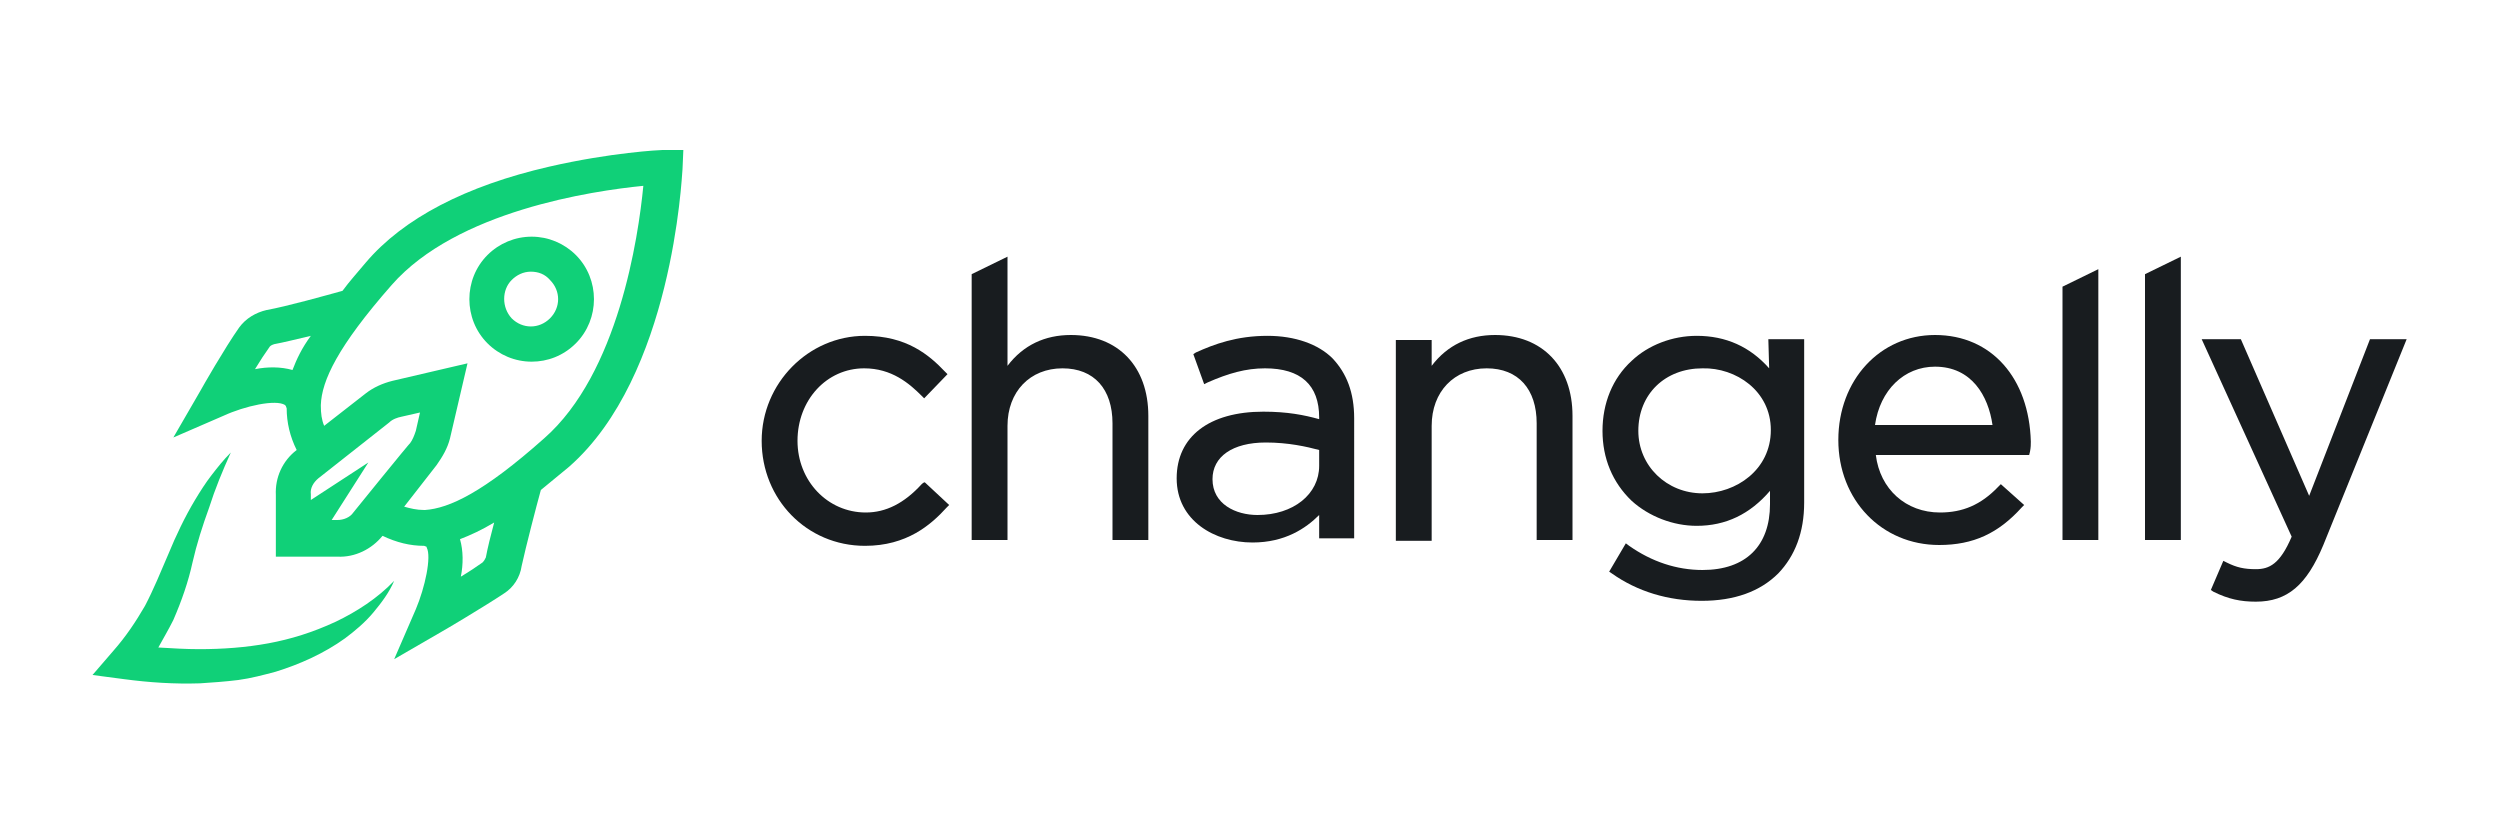
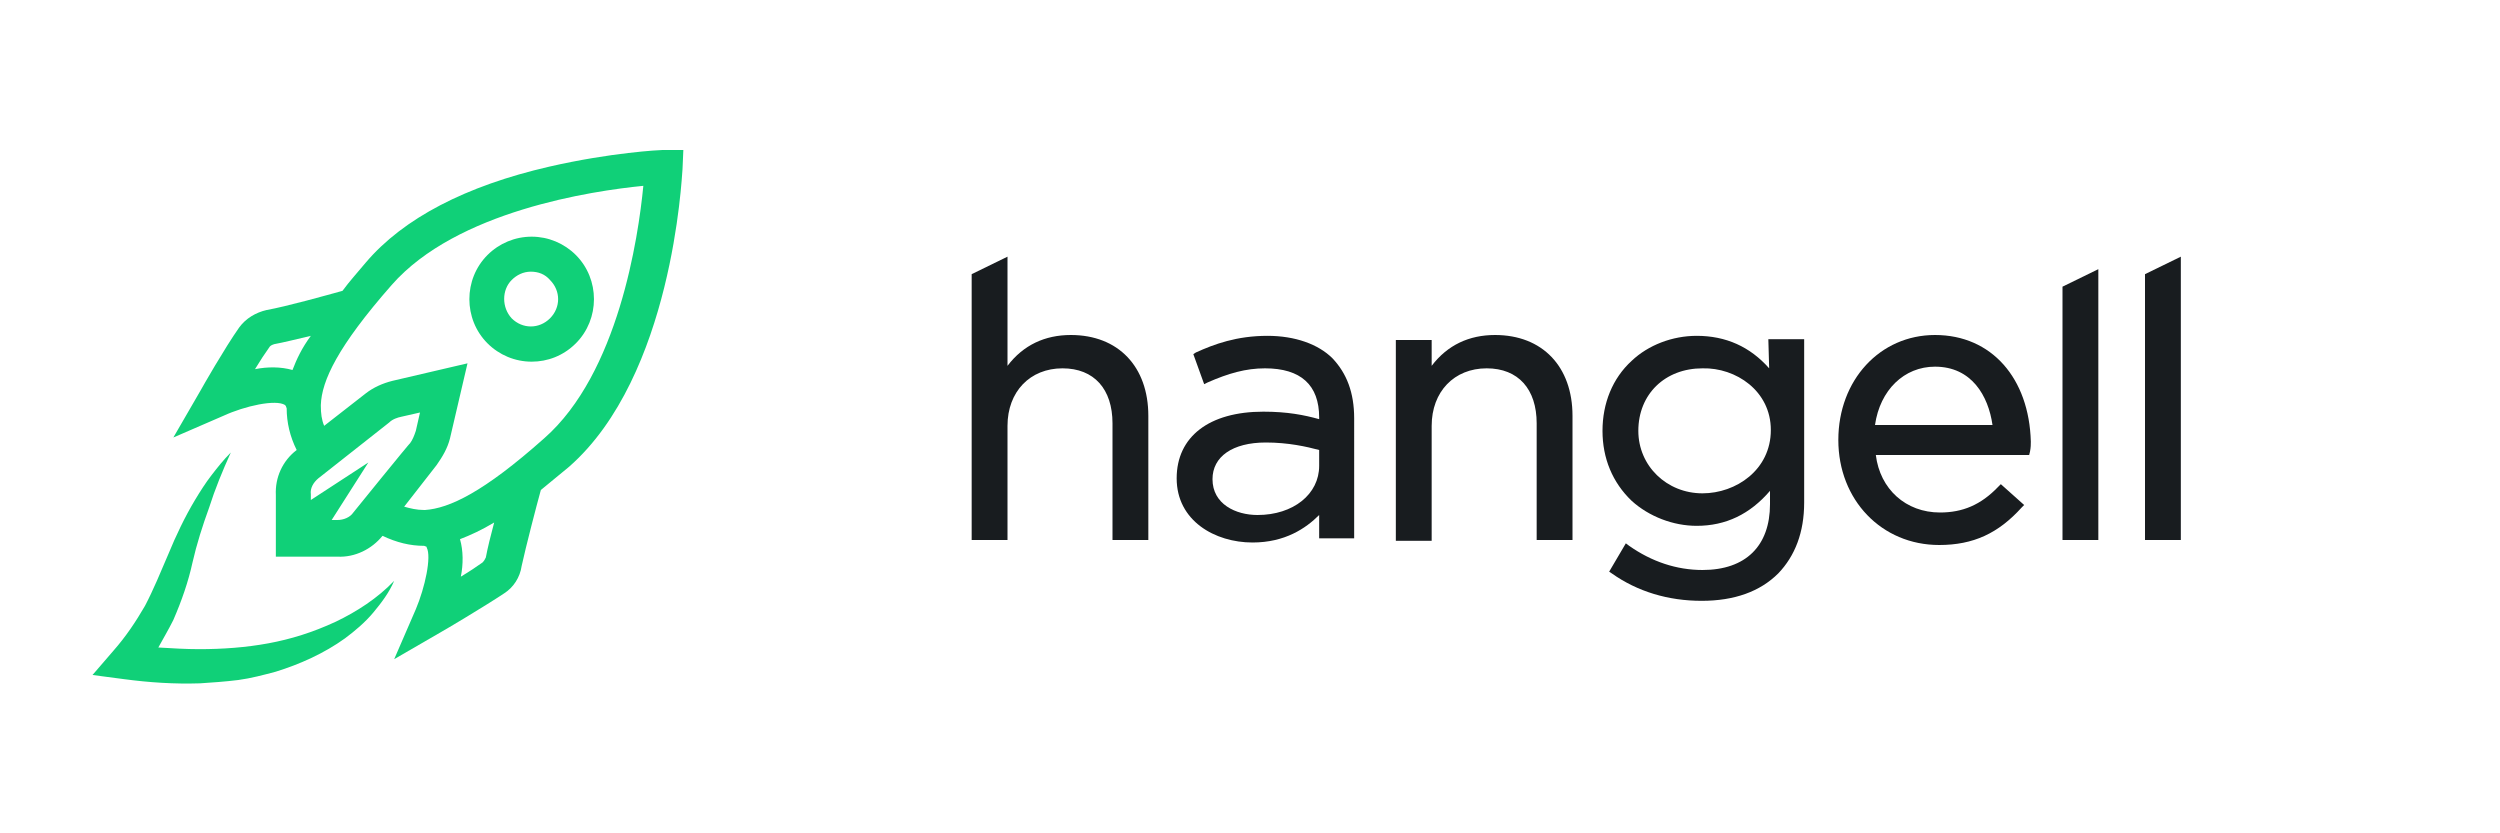
<svg xmlns="http://www.w3.org/2000/svg" version="1.1" id="Layer_1" x="0px" y="0px" viewBox="0 0 300 100" style="enable-background:new 0 0 300 100;" xml:space="preserve">
  <style type="text/css">
	.st0{fill:#181C1F;}
	.st1{fill:#10D078;}
</style>
  <g>
-     <path class="st0" d="M110.6,58.1c-2.1,2.3-4.3,3.4-6.7,3.4c-4.6,0-8.2-3.8-8.2-8.6c0-4.9,3.5-8.7,8-8.7c3.3,0,5.4,1.8,6.9,3.3   l0.3,0.3l2.8-2.9l-0.3-0.3c-1.9-2-4.6-4.3-9.6-4.3c-6.8,0-12.4,5.7-12.4,12.6c0,7,5.4,12.6,12.4,12.6c5,0,7.9-2.5,9.8-4.6l0.3-0.3   l-2.9-2.7C110.9,57.8,110.6,58.1,110.6,58.1z" />
    <path class="st0" d="M128.5,40.2c-3.1,0-5.7,1.2-7.6,3.7V30.8l-4.3,2.1v31.9h4.3V51.1c0-4.1,2.7-6.9,6.6-6.9c3.8,0,6,2.5,6,6.6v14   h4.3V49.9C137.8,44,134.2,40.2,128.5,40.2L128.5,40.2z" />
    <path class="st0" d="M152.1,40.3c-3.7,0-6.4,1-8.6,2l-0.3,0.2l1.3,3.6l0.4-0.2c2.5-1.1,4.6-1.7,6.9-1.7c4.3,0,6.5,2,6.5,5.9v0.2   c-1.8-0.5-3.8-0.9-6.7-0.9c-6.5,0-10.4,3-10.4,8c0,5.1,4.6,7.7,9.1,7.7c3.9,0,6.4-1.7,8-3.3v2.8h4.2V50.2c0-3.1-0.9-5.4-2.6-7.2   C158.2,41.3,155.4,40.3,152.1,40.3z M158.3,54v1.9c0,3.4-3.1,5.9-7.4,5.9c-2.6,0-5.4-1.3-5.4-4.3c0-2.7,2.4-4.4,6.4-4.4   C154.6,53.1,156.8,53.6,158.3,54z" />
    <path class="st0" d="M179.4,40.2c-3.1,0-5.7,1.2-7.6,3.7v-3.1h-4.3v24.1h4.3V51.1c0-4.1,2.7-6.9,6.6-6.9c3.8,0,6,2.5,6,6.6v14h4.3   V49.9C188.7,44,185.1,40.2,179.4,40.2L179.4,40.2z" />
    <path class="st0" d="M212.3,44.2c-2.3-2.6-5.2-3.9-8.7-3.9c-2.9,0-5.8,1.1-7.8,3c-2.3,2.1-3.5,5.1-3.5,8.4c0,3.3,1.2,6.2,3.5,8.4   c2.1,1.9,5,3,7.8,3c3.5,0,6.4-1.4,8.8-4.2v1.6c0,5-2.9,7.9-8.1,7.9c-3.1,0-6.1-1-8.8-2.9l-0.4-0.3l-2,3.4l0.3,0.2   c3.1,2.2,6.8,3.3,10.8,3.3c3.9,0,7-1.1,9.2-3.3c2-2.1,3.1-4.9,3.1-8.5V40.7h-4.3L212.3,44.2L212.3,44.2L212.3,44.2z M212.5,51.6   c0,4.8-4.2,7.6-8.2,7.6c-4.3,0-7.7-3.3-7.7-7.5c0-4.4,3.2-7.5,7.7-7.5C208.3,44.1,212.5,46.9,212.5,51.6z" />
    <path class="st0" d="M232.2,40.2c-6.6,0-11.6,5.4-11.6,12.6s5.2,12.6,12.1,12.6c4.1,0,7.1-1.4,9.9-4.5l0.3-0.3l-2.8-2.5l-0.3,0.3   c-2.1,2.2-4.3,3.1-7,3.1c-4.1,0-7.2-2.8-7.7-6.9h18.4l0.1-0.4c0.1-0.5,0.1-0.9,0.1-1.2C243.5,45.4,239,40.2,232.2,40.2z M239.1,51   H225c0.6-4.2,3.5-7,7.2-7C236.6,44,238.6,47.5,239.1,51z" />
    <path class="st0" d="M247.5,64.8h4.3V32.3l-4.3,2.1V64.8L247.5,64.8z" />
    <path class="st0" d="M257.4,64.8h4.3v-34l-4.3,2.1V64.8L257.4,64.8z" />
-     <path class="st0" d="M284.4,40.7l-7.3,18.8l-8.2-18.8h-4.7L275,64.4c-1.4,3.3-2.7,3.9-4.3,3.9c-1.4,0-2.3-0.2-3.5-0.8l-0.4-0.2   l-1.5,3.5l0.3,0.2c1.8,0.9,3.3,1.2,5.1,1.2c3.8,0,6.1-2,8.1-6.8l10-24.7H284.4L284.4,40.7z" />
    <path class="st1" d="M79.5,18c-0.3,0-6.2,0.3-13.6,2c-10,2.3-17.5,6.2-22,11.5c-1,1.2-2,2.3-2.8,3.4c-1.8,0.5-6.8,1.9-9.1,2.3   c-1.3,0.3-2.5,1-3.3,2.1c-1.7,2.4-4.5,7.3-4.6,7.5l-3.3,5.7l6-2.6c2.6-1.2,6.3-2,7.4-1.3c0.1,0.1,0.1,0.1,0.2,0.4   c0,1.7,0.4,3.4,1.2,5c-1.7,1.3-2.6,3.3-2.5,5.4v7.4h7.4c2.1,0.1,4.1-0.9,5.4-2.5c1.7,0.8,3.3,1.2,5,1.2c0.3,0.1,0.3,0.1,0.3,0.2   c0.6,1.1-0.2,4.8-1.3,7.4l-2.6,6l5.7-3.3c0.2-0.1,5.1-3,7.5-4.6c1.1-0.7,1.9-1.9,2.1-3.3c0.5-2.3,1.8-7.3,2.3-9.1   c1.1-0.9,2.2-1.8,3.4-2.8c12.4-10.9,13.5-34.6,13.6-35.7l0.1-2.3L79.5,18L79.5,18z M35.1,44.4c-1.4-0.4-3-0.4-4.5-0.1   c0.6-1,1.2-1.9,1.7-2.6c0.1-0.2,0.3-0.3,0.6-0.4c1.1-0.2,2.7-0.6,4.4-1C36.2,41.8,35.6,43.1,35.1,44.4z M42.4,61.5   c-0.4,0.6-1.2,0.9-1.9,0.9h-0.7l4.4-6.9l-6.9,4.5v-0.7c-0.1-0.7,0.3-1.4,0.9-1.9l8.5-6.7c0.4-0.4,1-0.6,1.5-0.7l2.2-0.5l-0.5,2.2   c-0.2,0.6-0.4,1.1-0.7,1.5C49.2,53.1,42.4,61.5,42.4,61.5z M58.3,66.9c-0.1,0.2-0.2,0.4-0.4,0.6c-0.7,0.5-1.6,1.1-2.6,1.7   c0.3-1.5,0.3-3.1-0.1-4.5c1.3-0.5,2.6-1.1,4.1-2C58.9,64.2,58.5,65.8,58.3,66.9z M65.3,52.6C58,59.1,53.9,61,51,61.2h-0.1   c-0.9,0-1.7-0.2-2.4-0.4l3.9-5c0.7-1,1.3-2,1.6-3.2l2.1-9l-9,2.1c-1.2,0.3-2.3,0.8-3.2,1.5l-5,3.9c-0.3-0.7-0.4-1.5-0.4-2.4v-0.1   c0.1-2.9,2-7,8.5-14.4c7.8-8.9,24.1-11.3,30.2-11.9C76.6,28.5,74.2,44.8,65.3,52.6L65.3,52.6z" />
    <path class="st1" d="M32.2,77.2c-2.7,0.5-5.5,0.7-8.3,0.7c-1.6,0-3.2-0.1-4.9-0.2c0.6-1.1,1.2-2.1,1.8-3.3c1-2.3,1.8-4.6,2.3-6.9   c0.5-2.2,1.2-4.4,2-6.6c0.7-2.2,1.6-4.4,2.6-6.6c-0.9,0.9-1.6,1.8-2.3,2.7s-1.4,2-2,3c-1.2,2-2.3,4.3-3.2,6.5   c-0.9,2.1-1.8,4.3-2.8,6.2c-1.1,1.9-2.3,3.7-3.8,5.4L11.1,81l3.8,0.5c3,0.4,6,0.6,9.1,0.5c1.5-0.1,3-0.2,4.6-0.4   c1.5-0.2,3-0.6,4.5-1c2.9-0.9,5.8-2.2,8.3-4c1.2-0.9,2.4-1.9,3.4-3.1c1-1.2,1.9-2.4,2.5-3.8c-2,2.1-4.5,3.7-7,4.9   C37.5,75.9,34.9,76.7,32.2,77.2L32.2,77.2z" />
    <path class="st1" d="M63.8,43.4c1.9,0,3.8-0.7,5.3-2.2c2.9-2.9,2.9-7.7,0-10.6c-1.4-1.4-3.3-2.2-5.3-2.2s-3.9,0.8-5.3,2.2   c-2.9,2.9-2.9,7.7,0,10.6C59.9,42.6,61.8,43.4,63.8,43.4z M61.4,33.6c0.6-0.6,1.4-1,2.3-1c0.9,0,1.7,0.3,2.3,1   c1.3,1.3,1.3,3.3,0,4.6c-1.3,1.3-3.3,1.3-4.6,0C60.2,36.9,60.2,34.8,61.4,33.6z" />
  </g>
</svg>